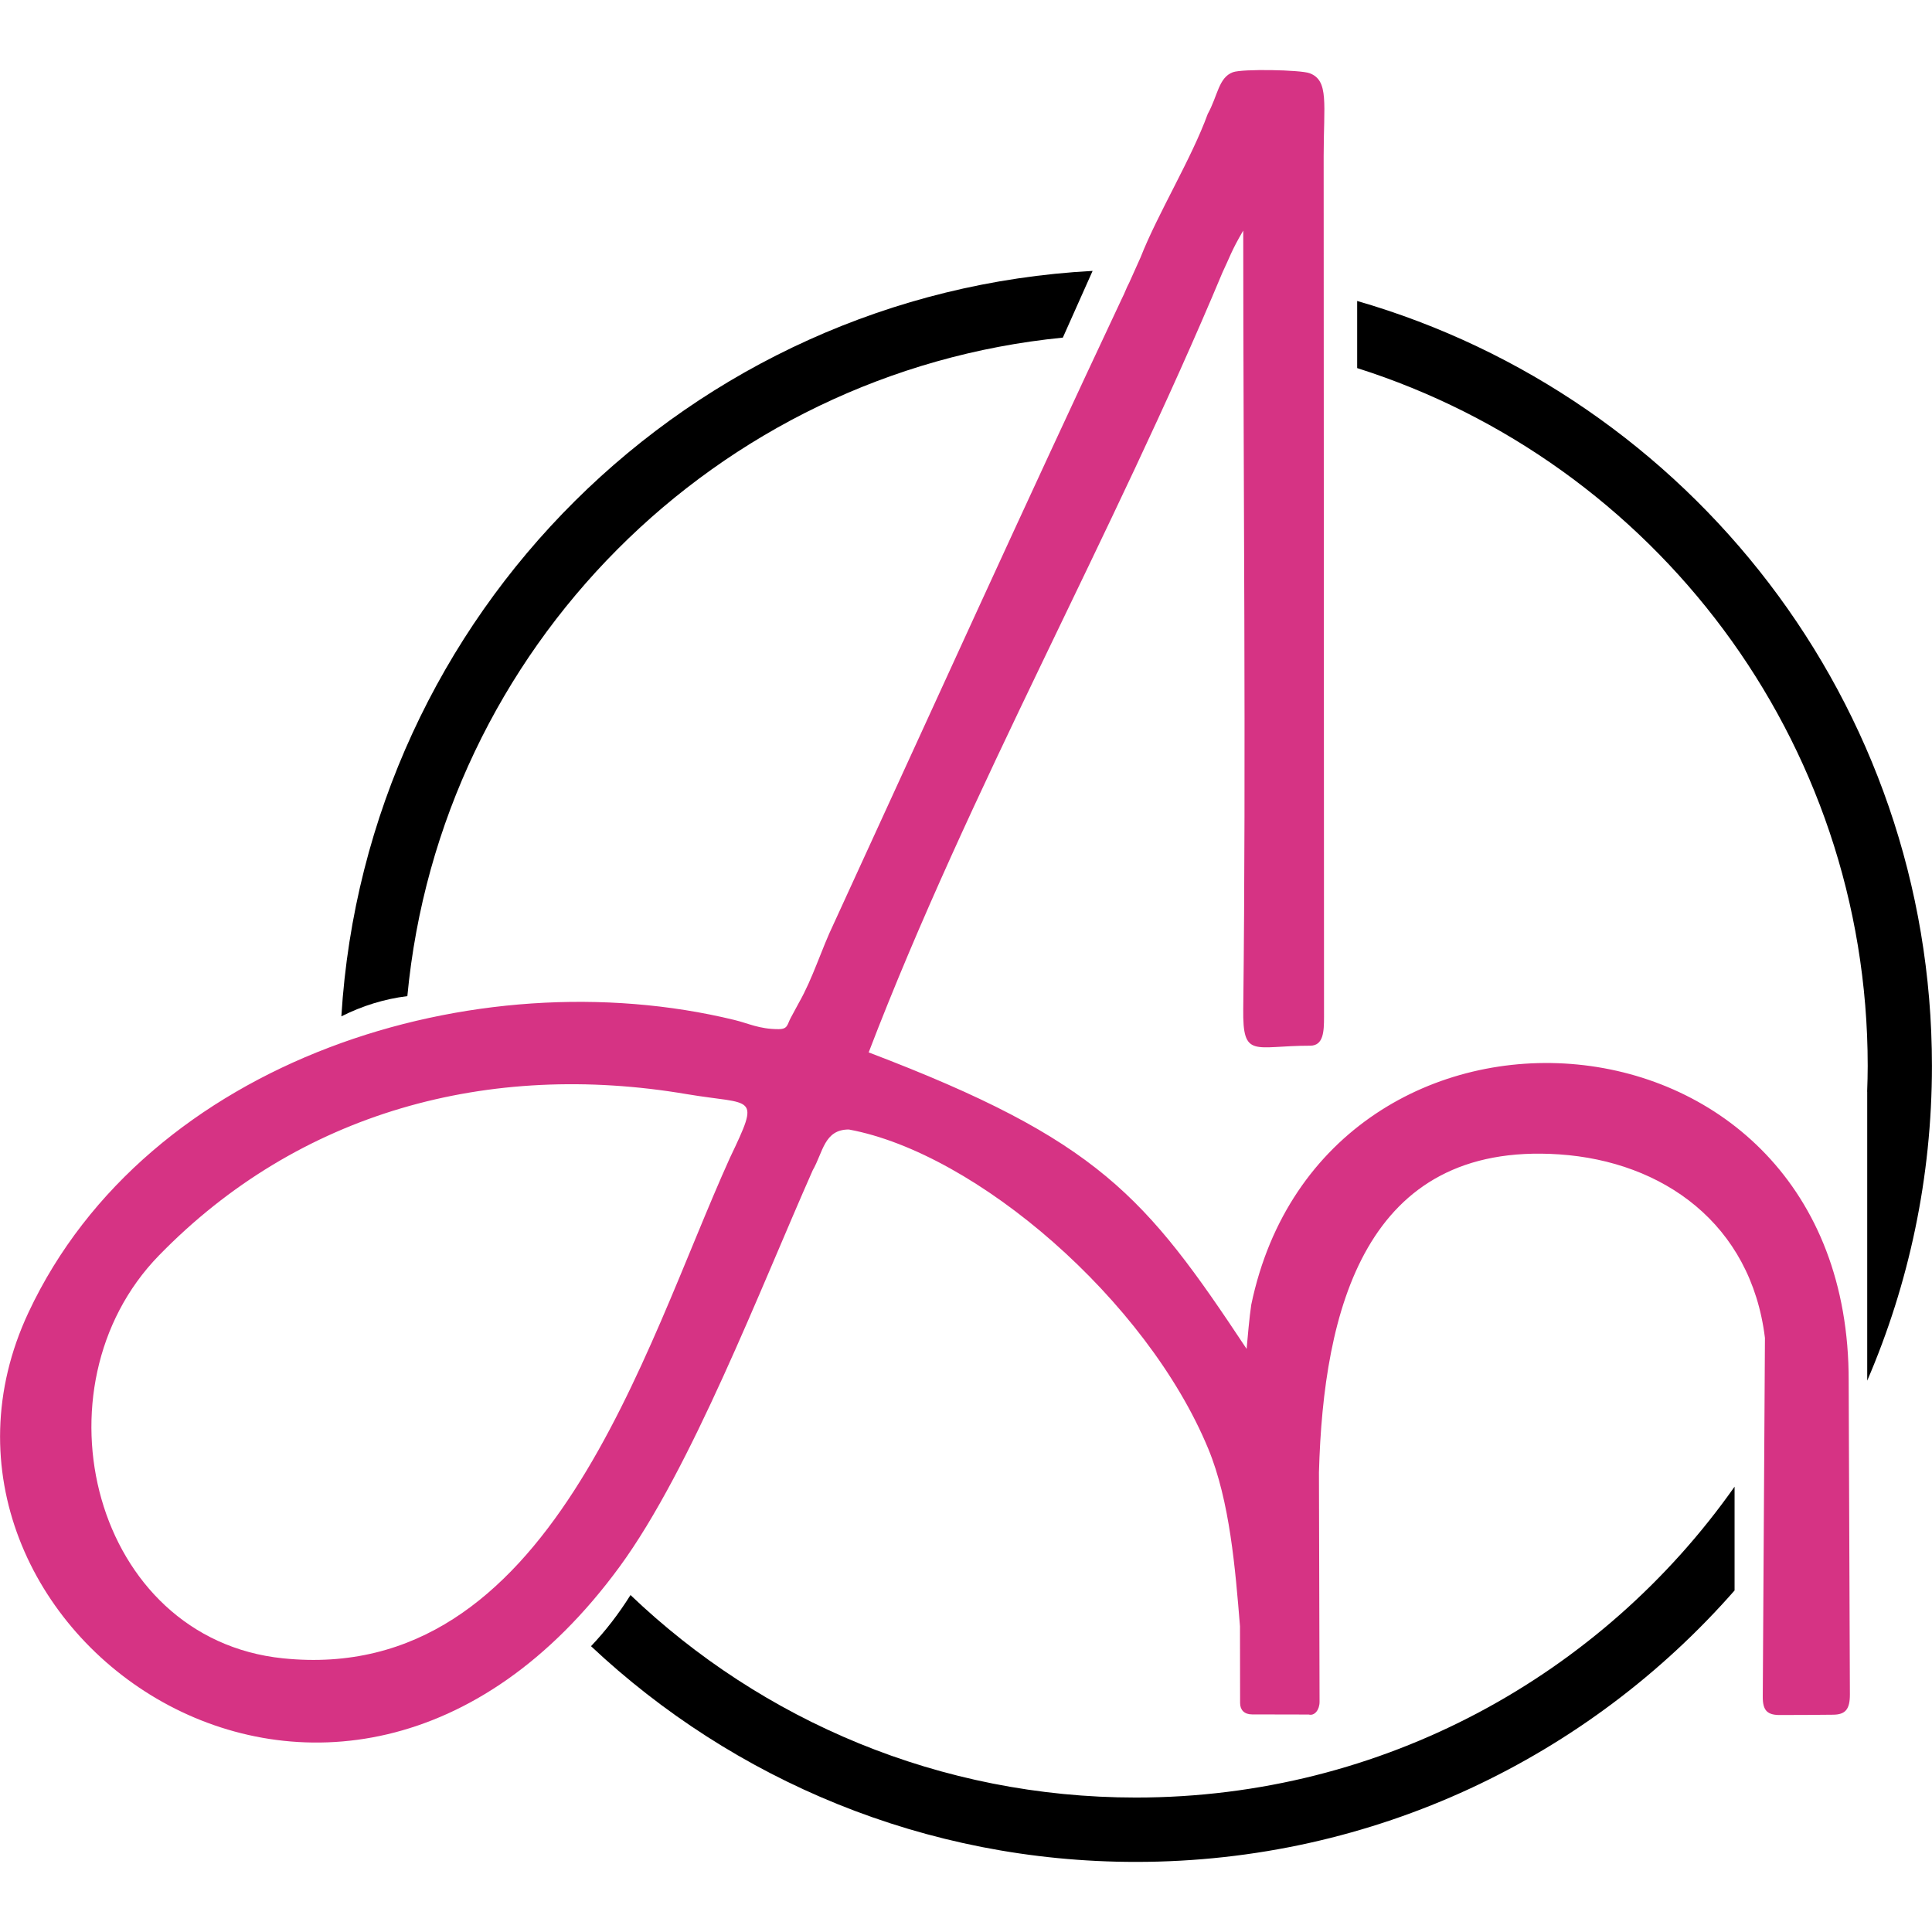
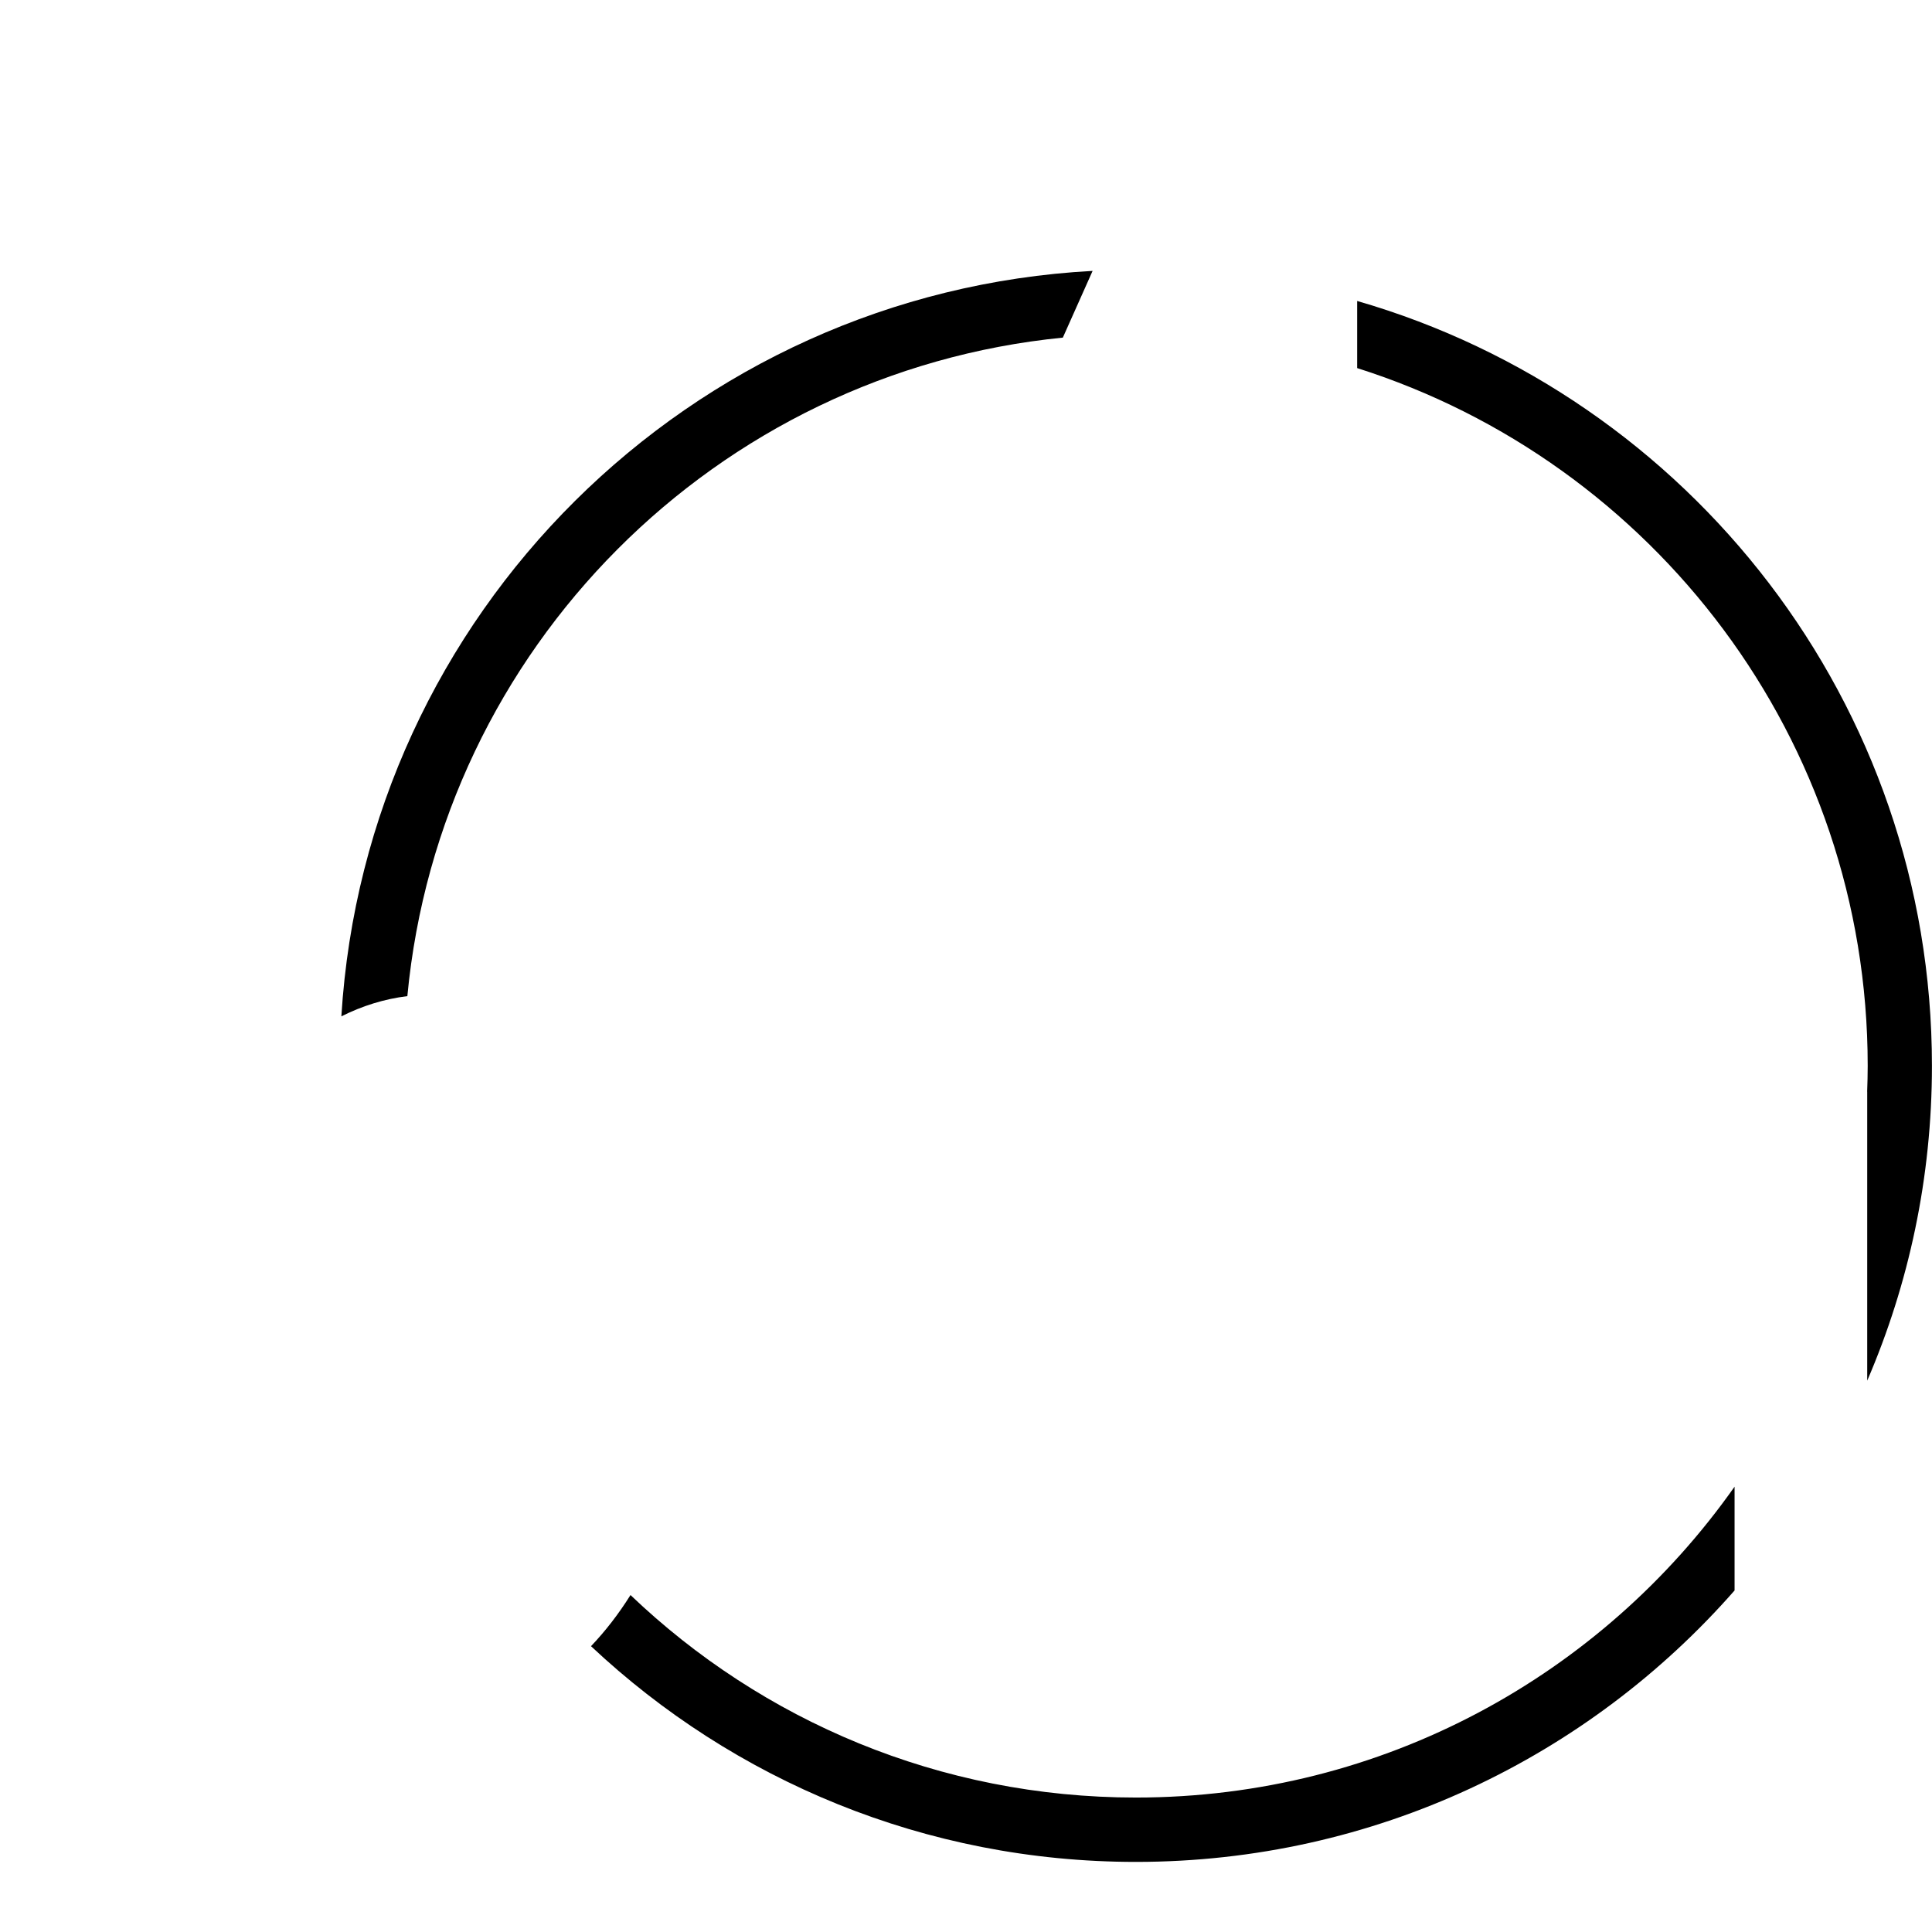
<svg xmlns="http://www.w3.org/2000/svg" version="1.1" id="Calque_1" x="0px" y="0px" width="32px" height="32px" viewBox="0 0 32 32" enable-background="new 0 0 32 32" xml:space="preserve">
  <g>
    <path fill-rule="evenodd" clip-rule="evenodd" d="M6.747,16.499c0.544-5.755,5.11-10.338,10.857-10.907l0.493-1.105   C11.42,4.845,6.063,10.17,5.654,16.834C6,16.66,6.366,16.546,6.747,16.499 M28.73,24.624c-2.194,3.115-5.817,5.149-9.916,5.149   c-3.247,0-6.195-1.275-8.371-3.354c-0.196,0.313-0.415,0.596-0.654,0.847c2.359,2.216,5.533,3.573,9.025,3.573   c3.952,0,7.499-1.74,9.916-4.496V24.624z M22.48,6.097c4.902,1.555,8.455,6.14,8.455,11.557c0,0.143-0.004,0.285-0.009,0.427h0.001   v4.787c0.689-1.6,1.072-3.362,1.072-5.214c0-6.01-4.021-11.08-9.52-12.669V6.097z" />
-     <path fill-rule="evenodd" clip-rule="evenodd" fill="#D63384" d="M30.62,22.873c0.013-6.501-8.688-7.054-9.895-1.264   c-0.029,0.182-0.065,0.591-0.077,0.733c-1.673-2.524-2.449-3.461-6.26-4.911c1.671-4.359,4.037-8.554,5.86-12.918   c0.114-0.237,0.147-0.36,0.344-0.694c0,4.153,0.049,8.74,0,12.894c-0.01,0.83,0.176,0.607,1.108,0.607   c0.221,0,0.23-0.234,0.23-0.477L21.924,2.587c0-0.868,0.092-1.256-0.235-1.375c-0.154-0.056-1.107-0.074-1.268-0.016   c-0.239,0.089-0.249,0.387-0.417,0.691c-0.271,0.746-0.827,1.648-1.113,2.377l-0.188,0.419c-0.051,0.094-0.067,0.157-0.123,0.266   c-1.619,3.442-3.183,6.894-4.771,10.351c-0.206,0.428-0.344,0.9-0.576,1.307l-0.136,0.252c-0.061,0.113-0.046,0.187-0.203,0.187   c-0.32,0-0.499-0.097-0.733-0.153c-4.281-1.04-9.721,0.645-11.69,4.847c-2.426,5.18,5.1,10.63,9.798,4.201   c1.179-1.614,2.32-4.587,3.192-6.557c0.172-0.3,0.19-0.676,0.598-0.676c2.115,0.39,4.938,2.83,5.954,5.289   c0.358,0.866,0.448,1.996,0.525,2.938c0,0.423,0.002,0.847,0.002,1.272c0,0.116,0.07,0.189,0.199,0.189   c0.312,0,0.626,0.002,0.938,0.002c0.097,0.026,0.179-0.077,0.179-0.21l-0.01-3.801c0.073-2.684,0.761-5.484,3.979-5.267   c1.717,0.116,3.176,1.147,3.408,3.04c-0.012,1.979-0.024,3.957-0.036,5.938c-0.003,0.244,0.082,0.314,0.31,0.308   c0.283,0,0.566-0.002,0.85-0.005c0.211,0,0.283-0.092,0.283-0.334L30.62,22.873z M12.09,19.177   c-1.445,3.195-2.973,8.747-7.404,8.29c-3.146-0.324-4.183-4.485-2.055-6.671c2.321-2.384,5.468-3.229,8.742-2.674   C12.479,18.309,12.601,18.107,12.09,19.177z" />
  </g>
</svg>